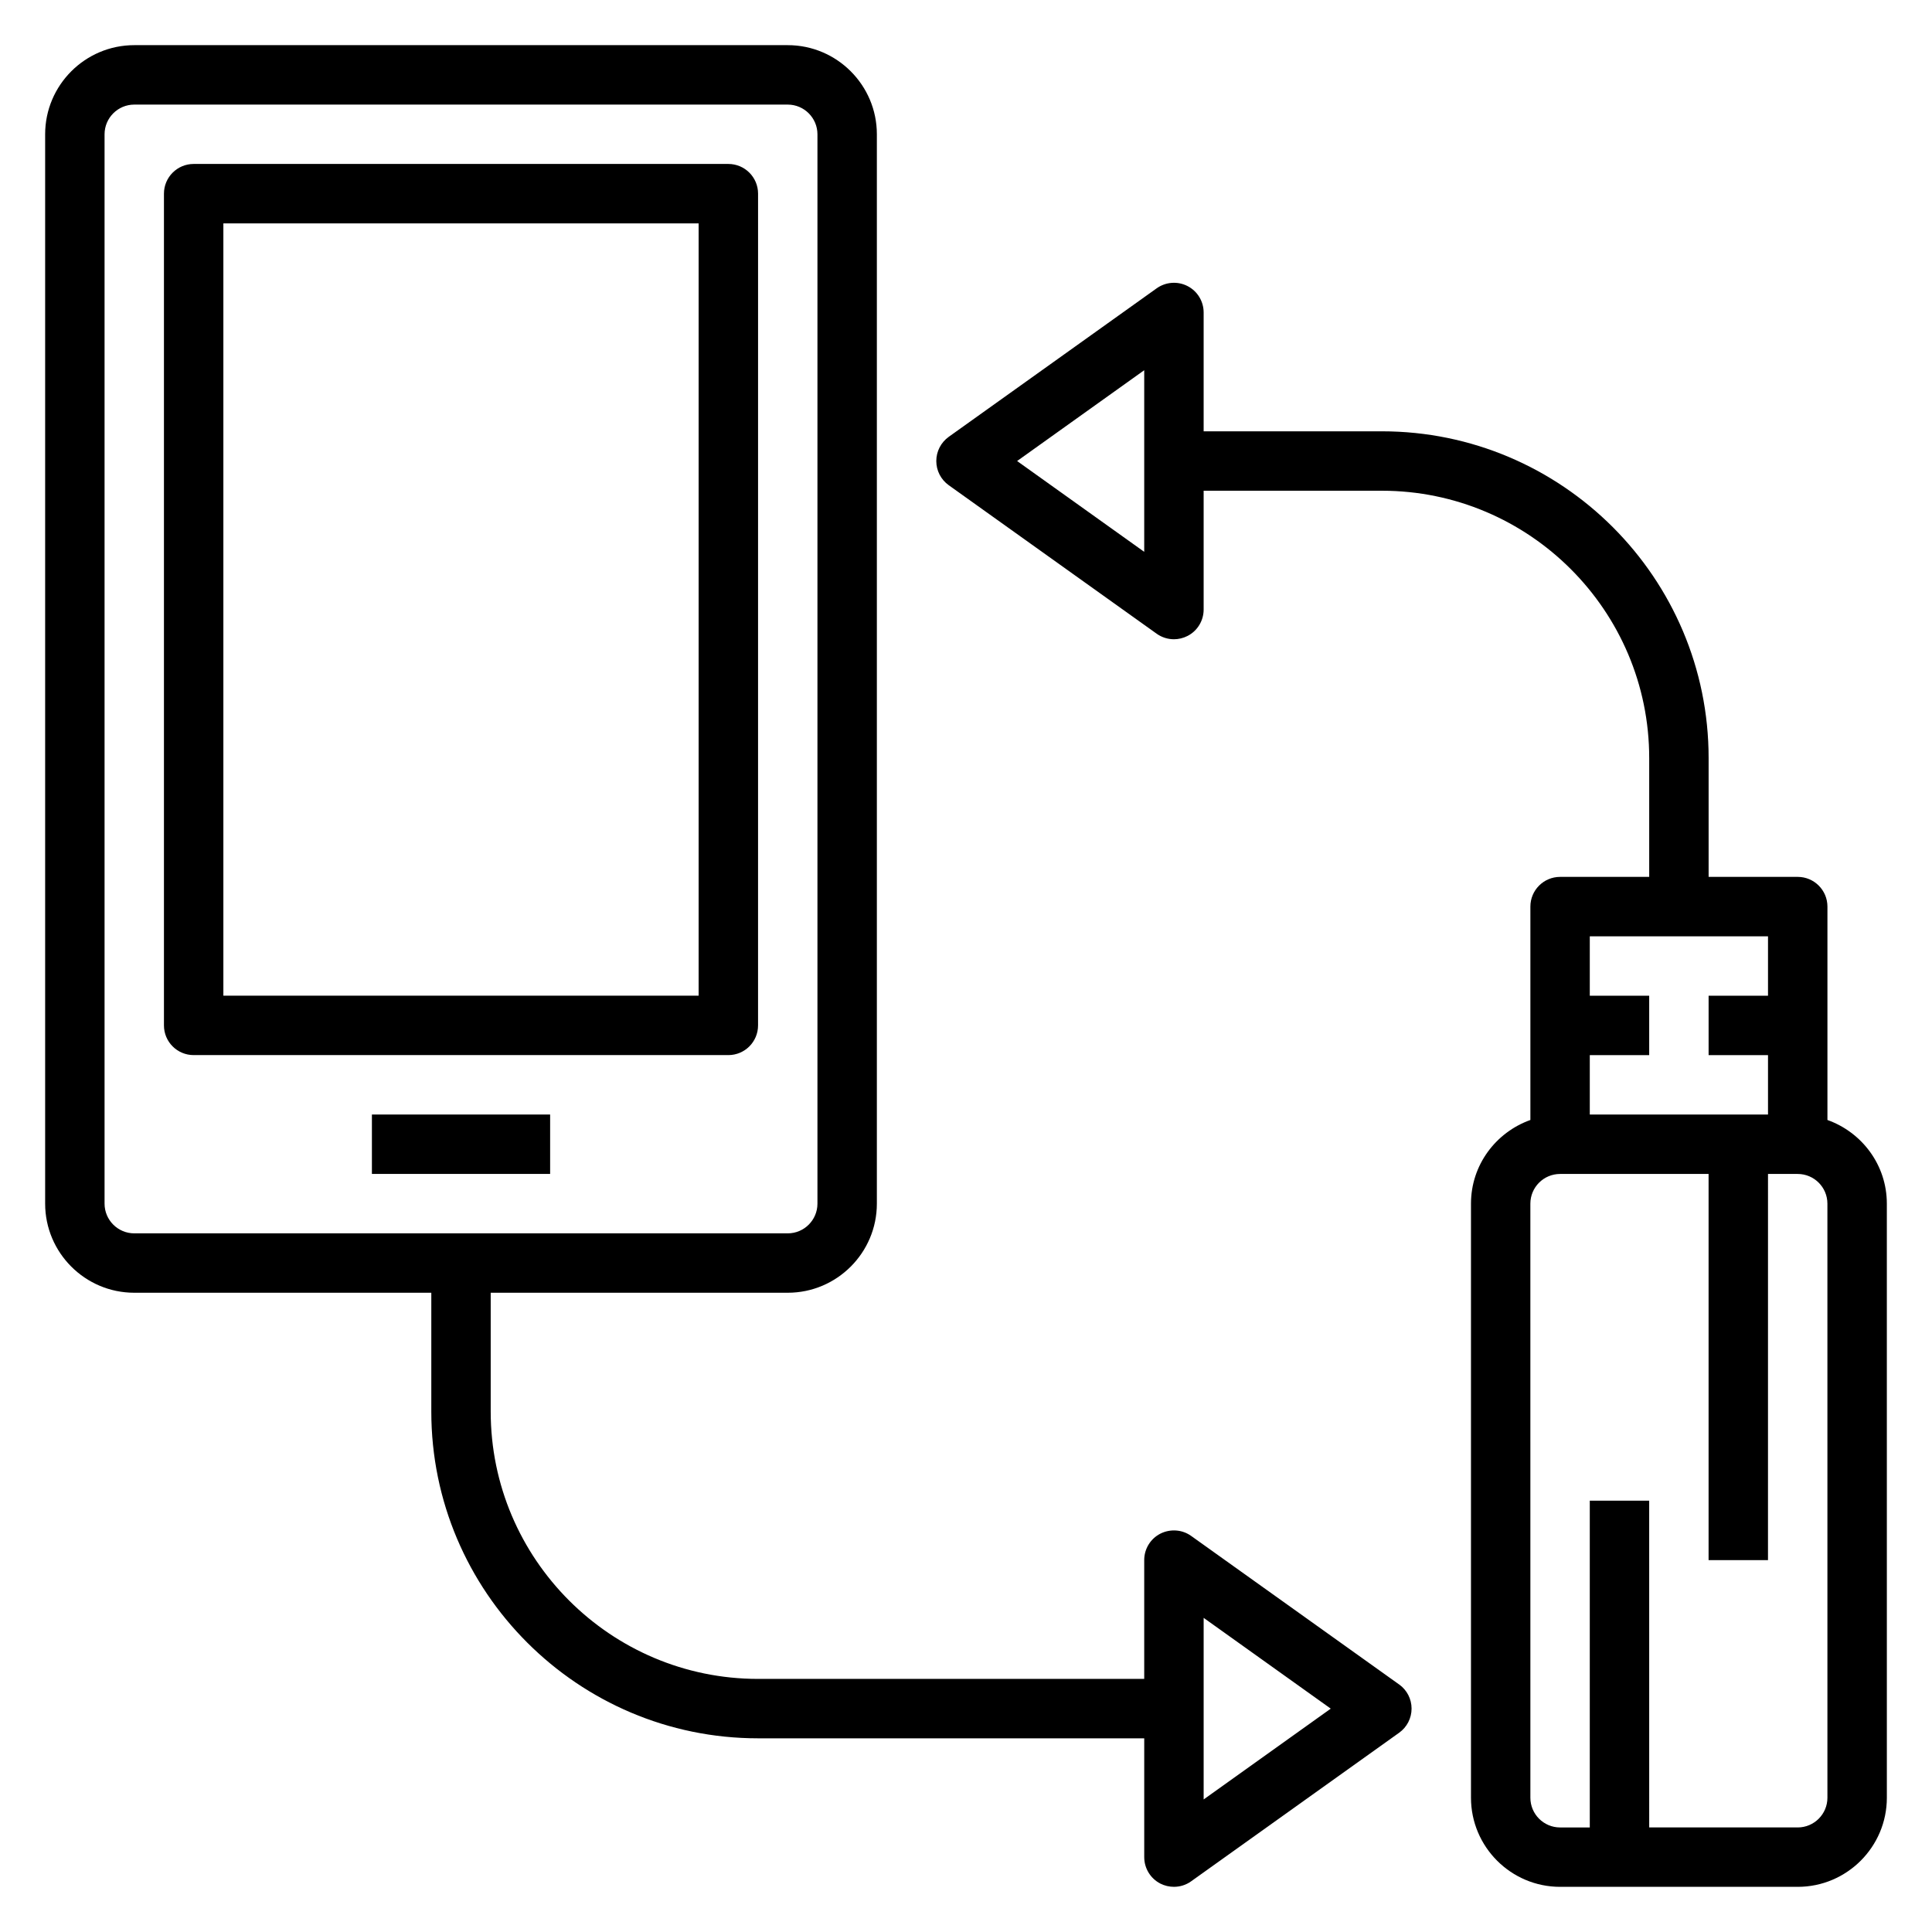
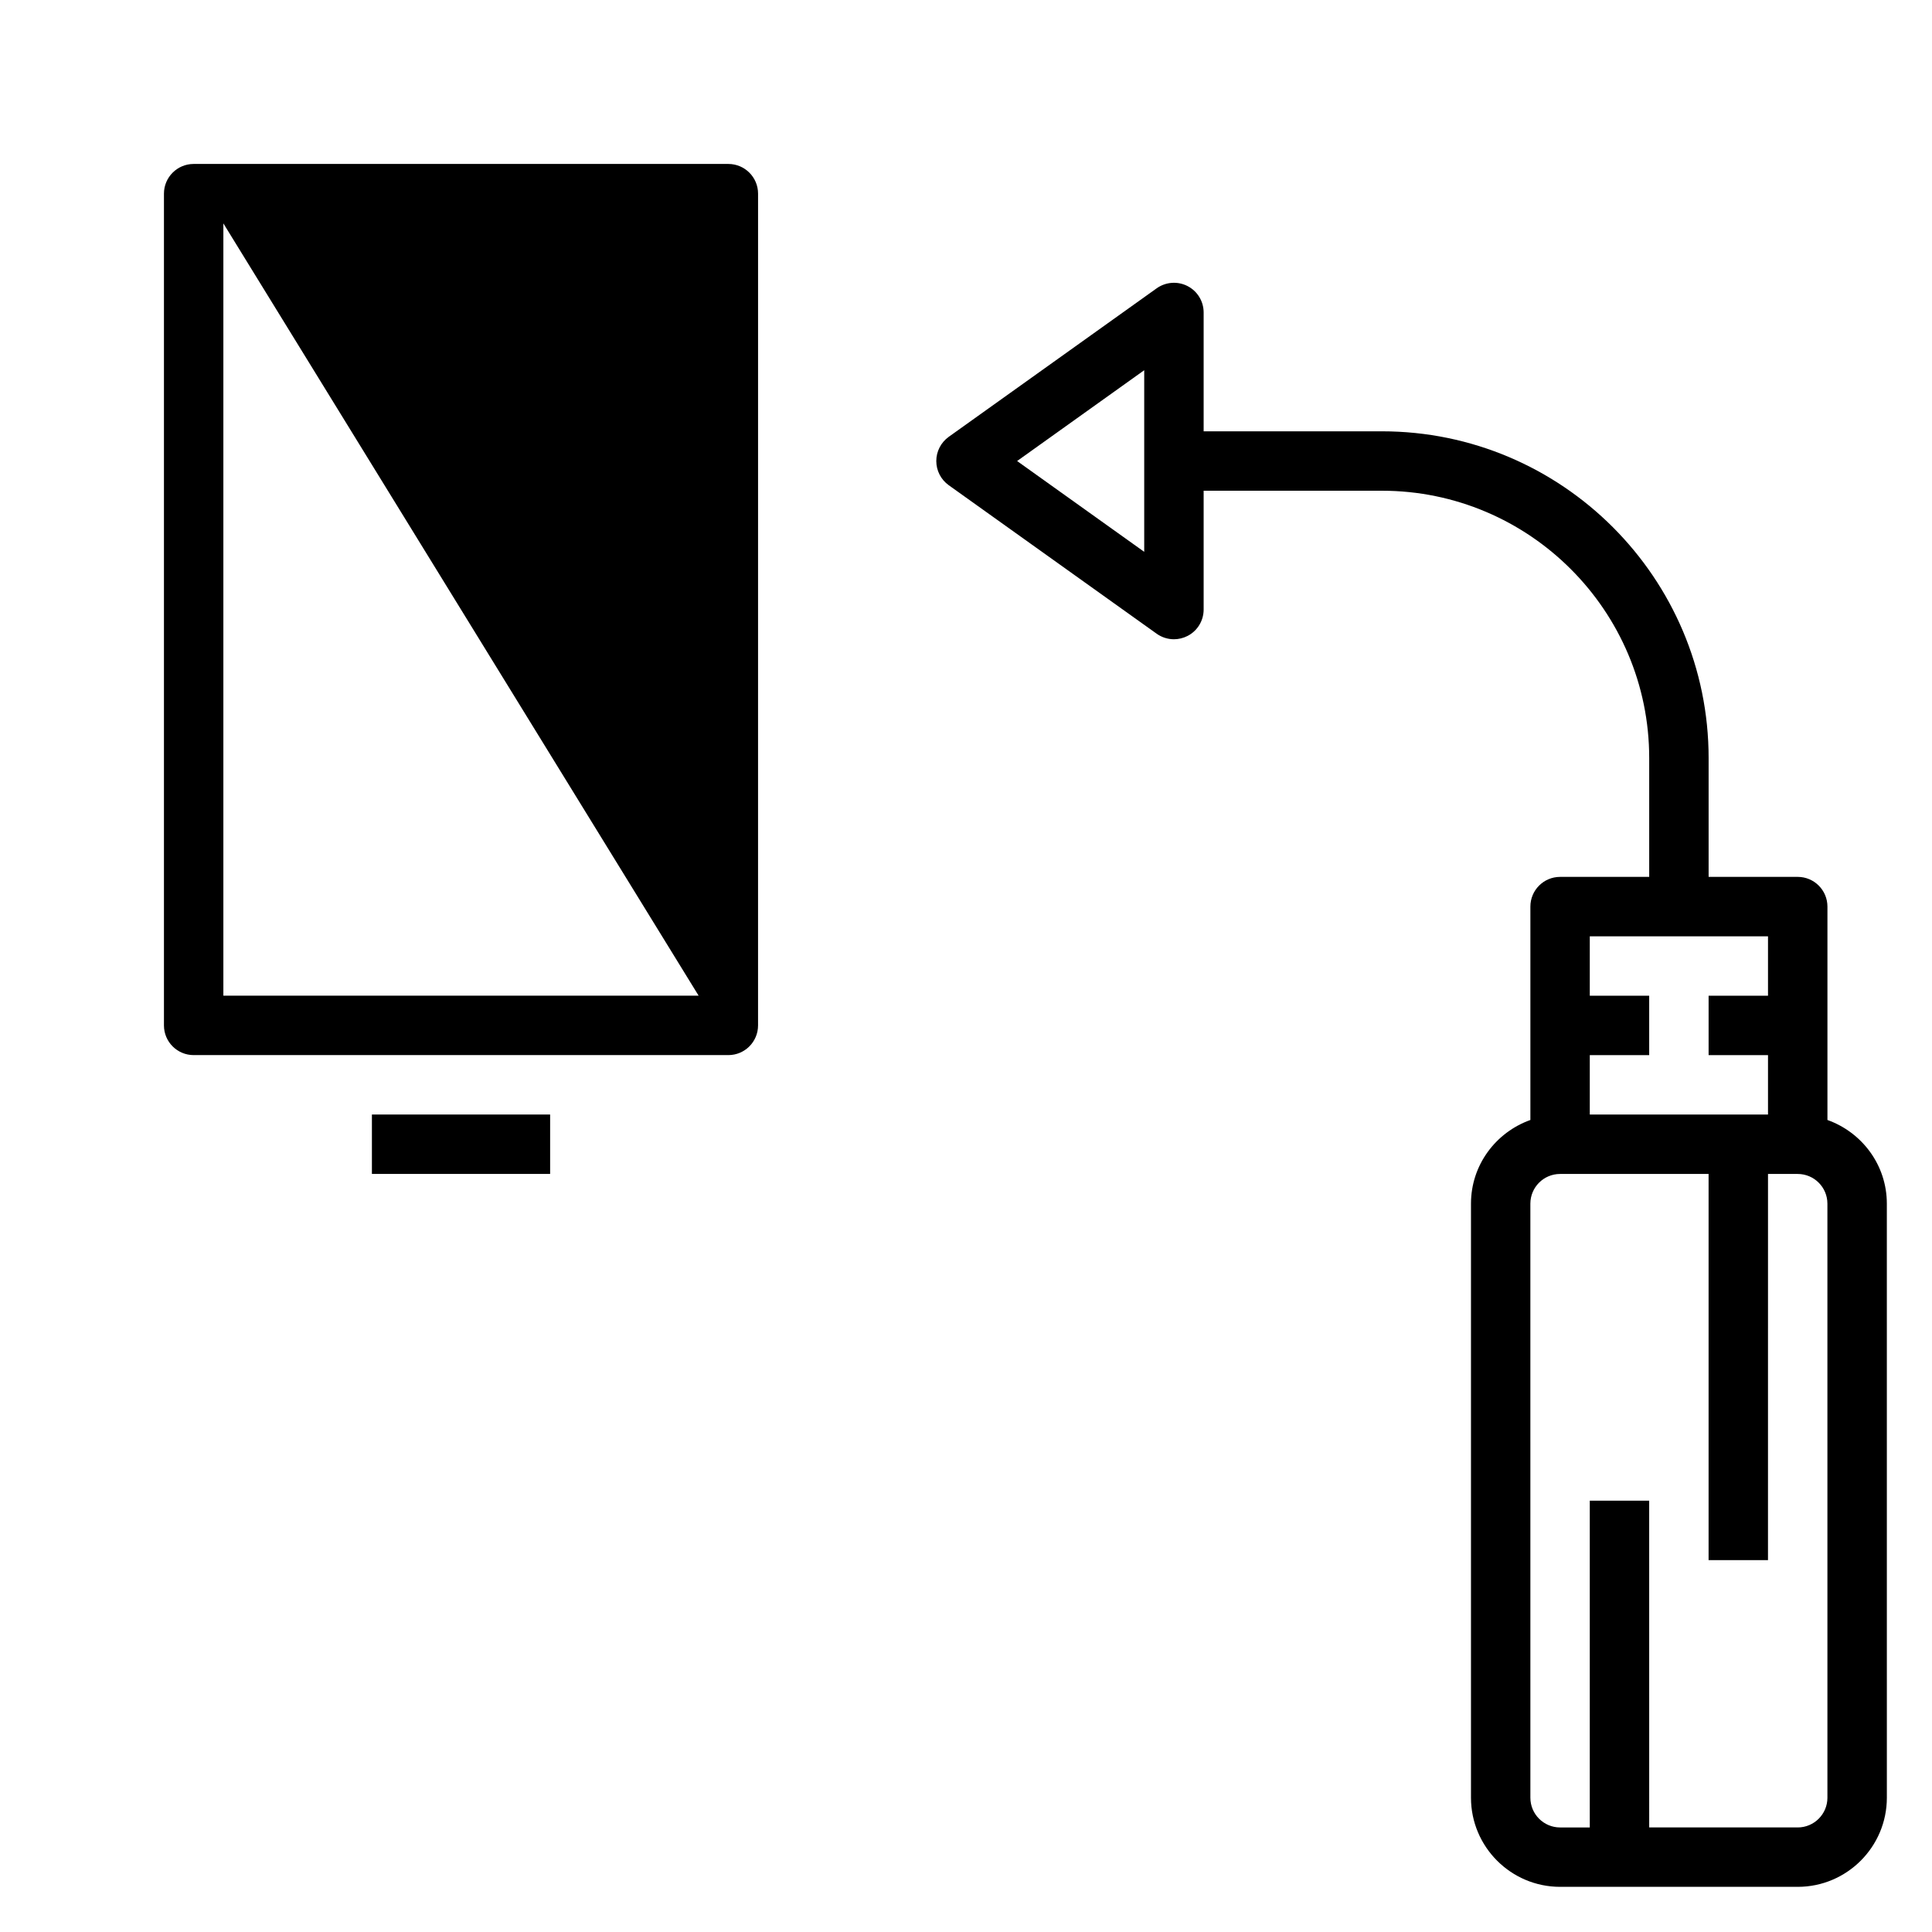
<svg xmlns="http://www.w3.org/2000/svg" fill="#000000" width="800px" height="800px" version="1.1" viewBox="144 144 512 512">
  <g>
    <path d="m242.56 439.36h47.23v15.742h-47.23z" />
-     <path d="m337.02 187.45h-141.7c-4.344 0-7.871 3.527-7.871 7.871v220.42c0 4.352 3.527 7.871 7.871 7.871h141.7c4.344 0 7.871-3.519 7.871-7.871l0.004-220.42c0-4.344-3.527-7.871-7.871-7.871zm-7.875 220.42h-125.95v-204.67h125.95z" />
+     <path d="m337.02 187.45h-141.7c-4.344 0-7.871 3.527-7.871 7.871v220.42c0 4.352 3.527 7.871 7.871 7.871h141.7c4.344 0 7.871-3.519 7.871-7.871l0.004-220.42c0-4.344-3.527-7.871-7.871-7.871zm-7.875 220.42h-125.95v-204.67z" />
    <path d="m628.29 440.81v-56.555c0-4.344-3.527-7.871-7.871-7.871h-23.617v-31.488c0-47.742-38.848-86.594-86.594-86.594h-47.23v-31.488c0-2.953-1.645-5.652-4.266-7-2.621-1.348-5.777-1.117-8.18 0.59l-55.105 39.359c-2.07 1.484-3.301 3.871-3.301 6.414s1.227 4.93 3.297 6.406l55.105 39.359c1.363 0.969 2.961 1.465 4.574 1.465 1.227 0 2.465-0.293 3.606-0.875 2.621-1.344 4.269-4.047 4.269-6.996v-31.488h47.23c39.062 0 70.848 31.789 70.848 70.848v31.488h-23.617c-4.344 0-7.871 3.527-7.871 7.871v56.551c-9.141 3.258-15.742 11.918-15.742 22.168v157.44c0 13.02 10.598 23.617 23.617 23.617h62.977c13.02 0 23.617-10.598 23.617-23.617l-0.004-157.44c0-10.25-6.606-18.91-15.742-22.168zm-181.06-150.57-33.684-24.062 33.684-24.066zm165.31 101.89v15.742h-15.742v15.742h15.742v15.742h-47.23v-15.742h15.742v-15.742h-15.742v-15.742zm15.746 228.29c0 4.344-3.535 7.871-7.871 7.871h-39.359l-0.004-86.59h-15.742v86.594h-7.871c-4.336 0-7.871-3.527-7.871-7.871l-0.004-157.44c0-4.344 3.535-7.871 7.871-7.871h39.359v102.34h15.742l0.004-102.34h7.871c4.336 0 7.871 3.527 7.871 7.871z" />
-     <path d="m514.78 590.4-55.105-39.359c-2.402-1.723-5.559-1.922-8.18-0.598-2.621 1.344-4.266 4.047-4.266 6.996v31.488h-102.34c-39.062 0-70.848-31.781-70.848-70.848v-31.488h78.719c13.02 0 23.617-10.598 23.617-23.617v-283.39c0-13.02-10.598-23.617-23.617-23.617h-173.18c-13.02 0-23.617 10.598-23.617 23.617v283.39c0 13.02 10.598 23.617 23.617 23.617h78.719v31.488c0 47.742 38.848 86.594 86.594 86.594h102.34v31.488c0 2.953 1.645 5.652 4.266 7.008 1.145 0.574 2.379 0.859 3.606 0.859 1.613 0 3.211-0.488 4.574-1.473l55.105-39.359c2.07-1.473 3.297-3.859 3.297-6.398 0-2.543-1.227-4.93-3.297-6.402zm-343.07-127.42v-283.39c0-4.336 3.535-7.871 7.871-7.871h173.18c4.336 0 7.871 3.535 7.871 7.871v283.39c0 4.344-3.535 7.871-7.871 7.871h-173.18c-4.336 0-7.871-3.527-7.871-7.871zm291.27 157.89v-48.121l33.684 24.059z" />
  </g>
</svg>